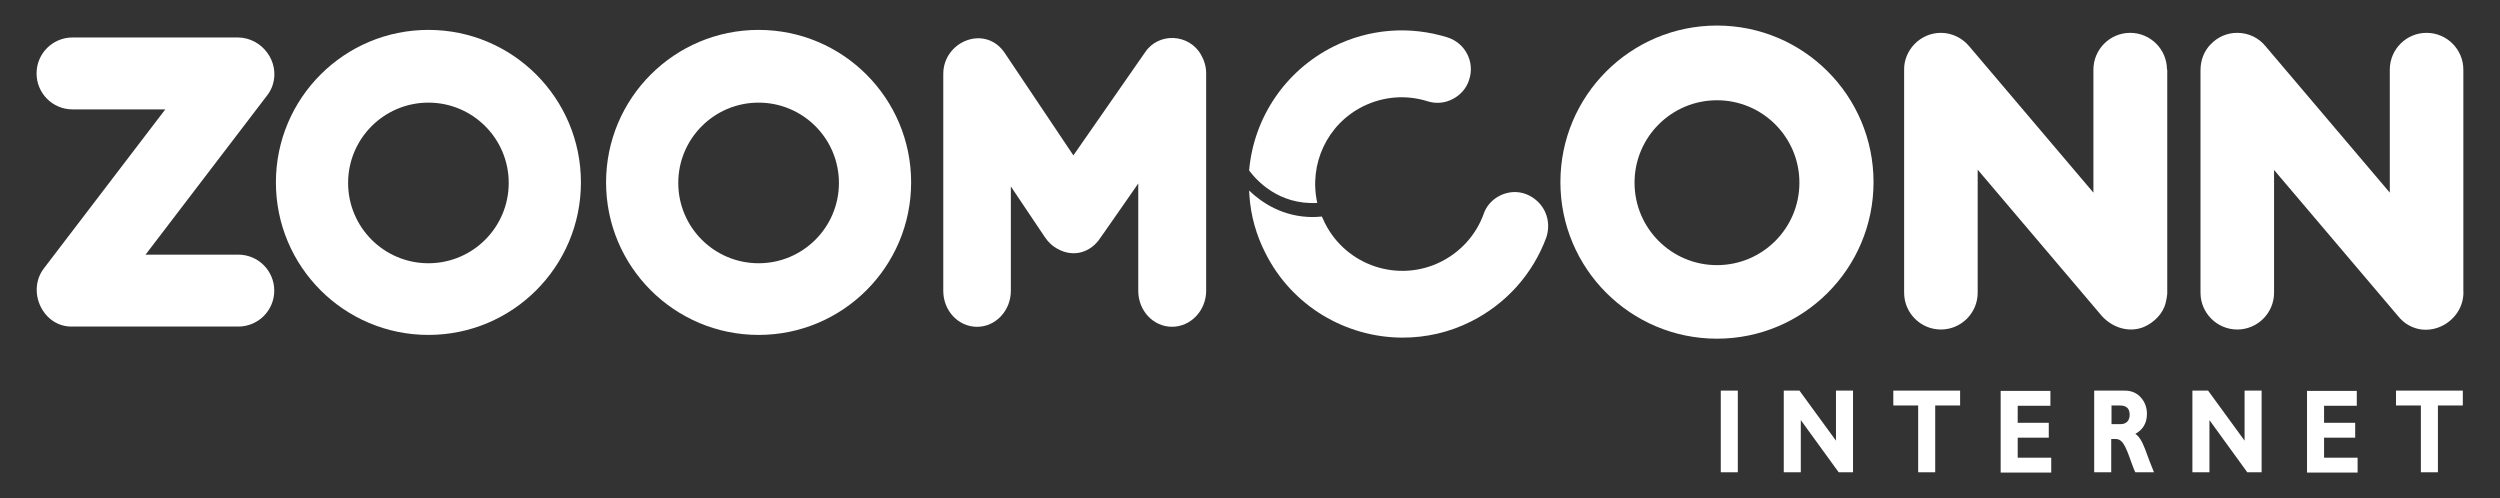
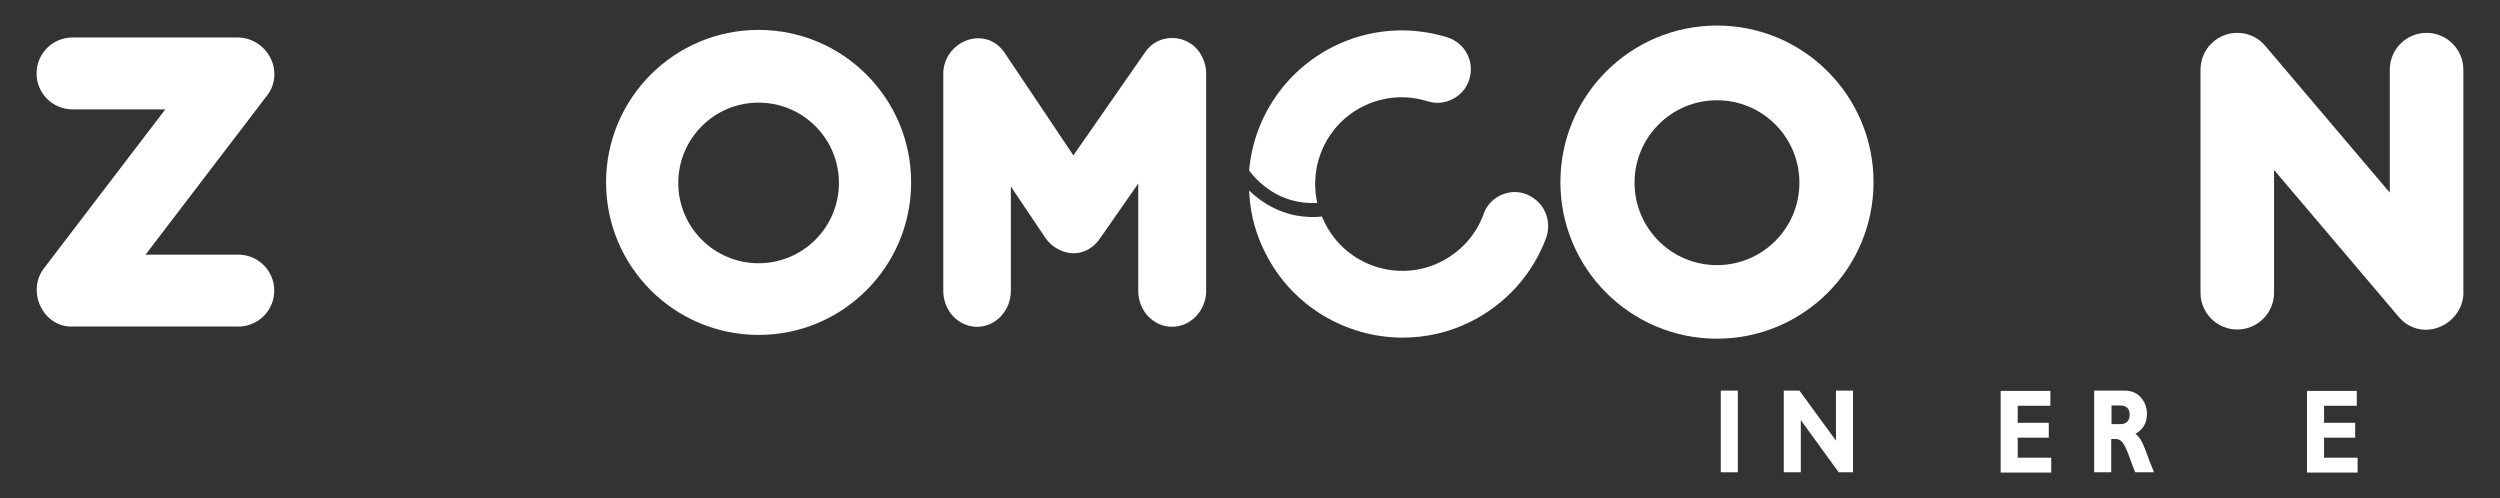
<svg xmlns="http://www.w3.org/2000/svg" version="1.1" id="Capa_1" x="0px" y="0px" viewBox="0 0 6104.5 1216.2" style="enable-background:new 0 0 6104.5 1216.2;" xml:space="preserve">
  <rect x="0" y="0" width="6104.5" height="1216.2" fill="#333333" stroke="none" />
  <style type="text/css">
	.st0{fill:#FFFFFF;}
</style>
  <g>
    <path class="st0" d="M665.8,207.7c-2,7.3-9.2,20.5-13.9,25.8L355.4,621.8h226.5c48.9,0,87.8,39.6,87.8,87.8   c0,48.9-39.6,87.8-87.8,87.8H177.8c-72.6,2.6-113.6-85.8-70.7-142l296.5-388.3H177.1c-48.9,0-87.8-39.6-87.8-87.8   c0-48.9,39.6-87.8,87.8-87.8h404.1C640,92.1,684.2,150.9,665.8,207.7" />
    <path class="st0" d="M2945.2,178.6c0-15.8-4.6-31-12.5-44.9c-29.1-51.5-103.7-55.5-136.7-5.9l-175,251.6l-167.8-250.3   c-47.5-70-149.9-28.4-149.9,51.5v529.6c0,48.9,37,87.8,82.5,87.8s82.5-39.6,82.5-87.8V455.3l83.3,124.1   c7.9,11.9,19.1,22.5,32.4,29.1c34.3,18.5,72.6,10.6,97.7-20.5c2-2,97.7-140,97.7-140v262.1c0,48.9,37,87.8,82.5,87.8   c45.6,0,83.3-39.6,83.3-87.8V179.9V178.6" />
    <rect x="4201.8" y="953.8" class="st0" width="41.6" height="199.4" />
    <polygon class="st0" points="4483.1,953.8 4483.1,1076 4393.9,953.8 4355.6,953.8 4355.6,1153.2 4397.2,1153.2 4397.2,1025.8    4489.7,1153.2 4524.7,1153.2 4524.7,953.8  " />
-     <polygon class="st0" points="4623.1,953.8 4623.1,990.1 4683.8,990.1 4683.8,1153.2 4725.4,1153.2 4725.4,990.1 4786.2,990.1    4786.2,953.8  " />
    <polygon class="st0" points="4926.8,1116.9 4926.8,1068.7 5002.7,1068.7 5002.7,1032.4 4926.8,1032.4 4926.8,990.8 5006.7,990.8    5006.7,954.5 4885.2,954.5 4885.2,1153.9 5008.7,1153.9 5008.7,1117.6 4926.8,1117.6  " />
    <path class="st0" d="M5237.8,1096.5c-7.3-19.8-15.8-32.4-23.8-37c19.1-10.6,28.4-27.1,28.4-48.9c0-15.8-5.3-29.7-15.2-40.3   c-9.9-11.2-23.1-16.5-39.6-16.5h-74v199.4h41.6V1072h11.9c5.3,0,10.6,2.6,15.2,7.9c4.6,5.3,10.6,17.2,17.2,35.7s11.2,31,14.5,37.6   h45.6C5252.3,1135.4,5245.1,1116.9,5237.8,1096.5z M5194.2,1029.8c-4,4-9.9,5.9-16.5,5.9h-21.8v-45.6h20.5l0,0   c15.8,0,23.8,7.3,23.8,22.5C5200.2,1019.9,5198.2,1025.8,5194.2,1029.8z" />
-     <polygon class="st0" points="5480.8,953.8 5480.8,1076 5391.7,953.8 5353.4,953.8 5353.4,1153.2 5395,1153.2 5395,1025.8    5487.4,1153.2 5522.4,1153.2 5522.4,953.8  " />
    <polygon class="st0" points="5674.9,1116.9 5674.9,1068.7 5750.9,1068.7 5750.9,1032.4 5674.9,1032.4 5674.9,990.8 5754.8,990.8    5754.8,954.5 5633.3,954.5 5633.3,1153.9 5756.8,1153.9 5756.8,1117.6 5674.9,1117.6  " />
-     <polygon class="st0" points="5850.6,953.8 5850.6,990.1 5911.3,990.1 5911.3,1153.2 5952.9,1153.2 5952.9,990.1 6013.7,990.1    6013.7,953.8  " />
    <path class="st0" d="M3534.8,91.4c-93.1-29.1-192.2-21.1-279.3,22.5c-116.9,58.8-194.1,173-205.4,302.4   c17.8,23.8,72,84.5,166.4,79.2c-21.1-95.1,24.4-192.2,111.6-235.7c49.5-24.4,105-29.1,157.8-12.5c20.5,6.6,42.9,4.6,62.1-5.9   c19.1-9.9,33.7-27.1,39.6-47.5C3601.5,150.9,3577.8,105.3,3534.8,91.4" />
-     <path class="st0" d="M5291.3,170c0-49.5-40.3-89.8-89.8-89.8s-89.8,40.3-89.8,89.8v300.4l-303.1-357.2c-17.2-20.5-42.3-33-69.3-33   c-24.4,0-47.5,9.9-64.7,27.7c-16.5,17.2-25.8,40.3-25.1,63.4c0,0.7,0,1.3,0,2v541.5c0,49.5,40.3,89.8,89.8,89.8   s89.8-40.3,89.8-89.8V414.3l303.7,357.9c2,2,3.3,3.3,5.3,5.3c25.8,24.4,63.4,35,97.7,20.5c23.8-10.6,45.6-31.7,52.2-58.1   c2-7.3,3.3-15.2,4-22.5c0-3.3,0-6.6,0-9.9V170H5291.3z" />
    <path class="st0" d="M6015,708.2c4.6,70.7-74,120.8-134.7,85.2c-9.2-5.3-17.2-12.5-23.8-20.5L5552.8,415v299.8   c0,49.5-40.3,89.8-89.8,89.8s-89.8-40.3-89.8-89.8V173.3c0-0.7,0-1.3,0-2c0-23.8,8.6-46.9,25.1-63.4c17.2-17.8,39.6-27.7,64.7-27.7   c27.1,0,52.2,11.9,69.3,33l303.1,357.2V170c0-49.5,40.3-89.8,89.8-89.8s89.8,40.3,89.8,89.8L6015,708.2" />
    <path class="st0" d="M3752.8,490.3c-25.8-23.1-60.1-27.7-90.5-12.5l0,0c-18.5,9.2-33,25.1-39.6,44.9   c-18.5,50.8-55.5,91.8-103.7,116.2c-103.7,52.2-230.5,10.6-283.3-93.1l-0.7-1.3c-2.6-5.3-4.6-10.6-7.3-15.8   c-7.3,0.7-15.2,1.3-21.8,1.3c-73.3,0-124.8-35-155.8-64.7l0.7,11.9c3.3,49.5,16.5,96.4,39,140.6   c65.4,130.7,198.1,206.6,335.4,206.6c56.1,0,113.6-12.5,167.1-39.6c85.2-42.9,150.6-115.6,183.6-205.4   C3786.4,547.1,3777.8,512.7,3752.8,490.3" />
-     <path class="st0" d="M1046.1,73c-205.7,0-372.4,166.7-372.4,372.4s166.7,372.4,372.4,372.4s372.4-166.7,372.4-372.4   S1251.8,73,1046.1,73z M1046.1,642.8C937.8,642.8,850,555,850,446.7s87.8-196.1,196.1-196.1c108.3,0,196.1,87.8,196.1,196.1   S1154.4,642.8,1046.1,642.8z" />
    <path class="st0" d="M1852.4,73c-205.7,0-372.5,166.7-372.5,372.4s166.8,372.4,372.5,372.4s372.4-166.7,372.4-372.4   S2058,73,1852.4,73z M1852.4,642.8c-108.4,0-196.2-87.8-196.2-196.1s87.8-196.1,196.1-196.1s196.2,87.8,196.2,196.1   S1960.7,642.8,1852.4,642.8z" />
    <path class="st0" d="M4192.5,62.4c-211.1,0-382.3,171.2-382.3,382.3S3981.4,827,4192.5,827c211.2,0,382.3-171.2,382.3-382.3   S4403.7,62.4,4192.5,62.4z M4192.5,647.4c-111.2,0-201.3-90.1-201.3-201.3s90.1-201.3,201.3-201.3c111.2,0,201.3,90.1,201.3,201.3   S4303.7,647.4,4192.5,647.4z" />
  </g>
</svg>